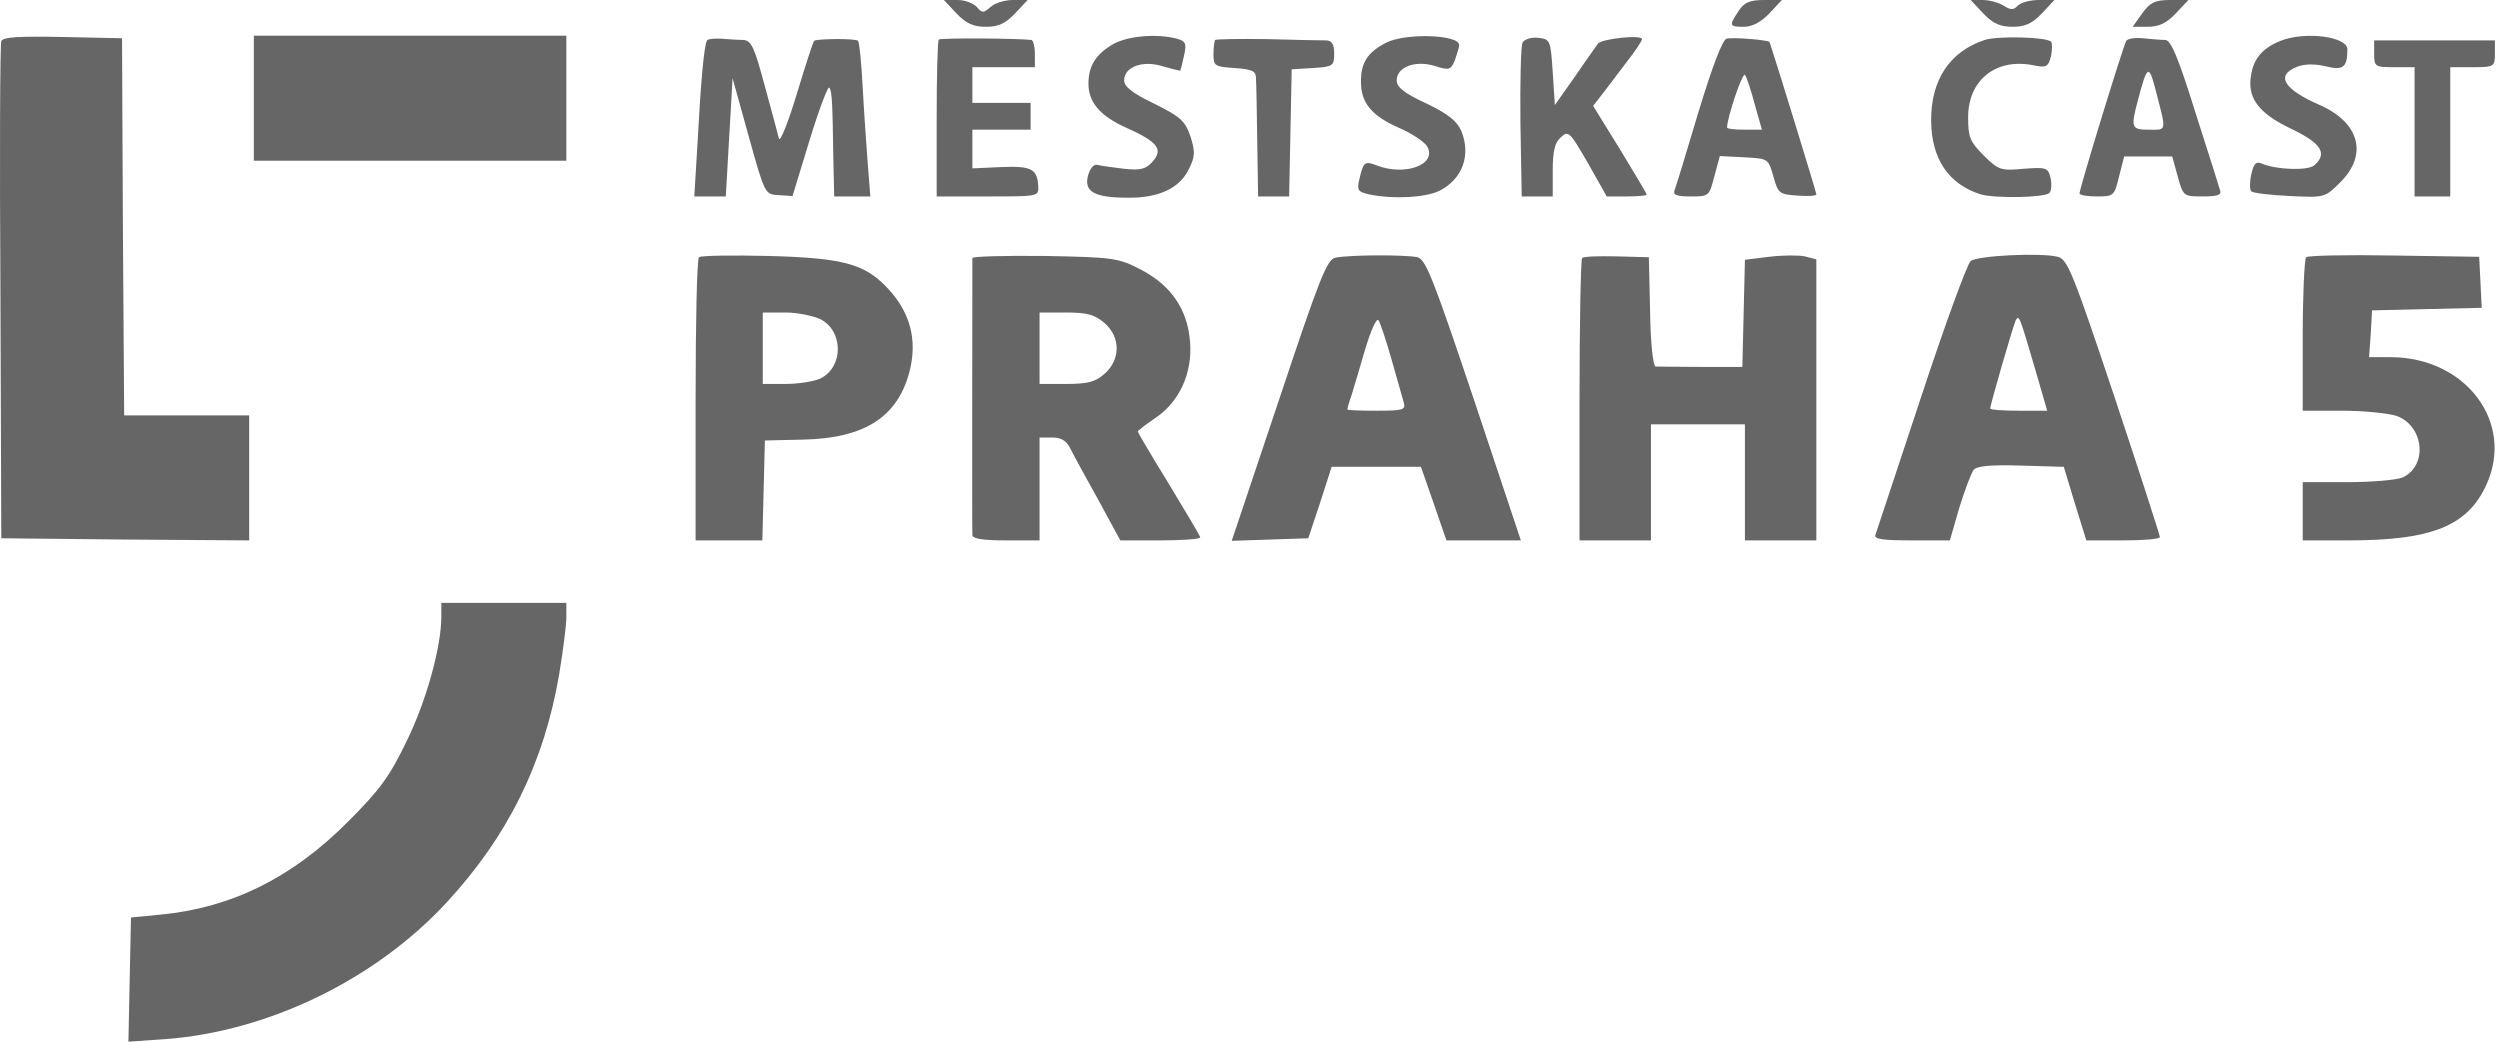
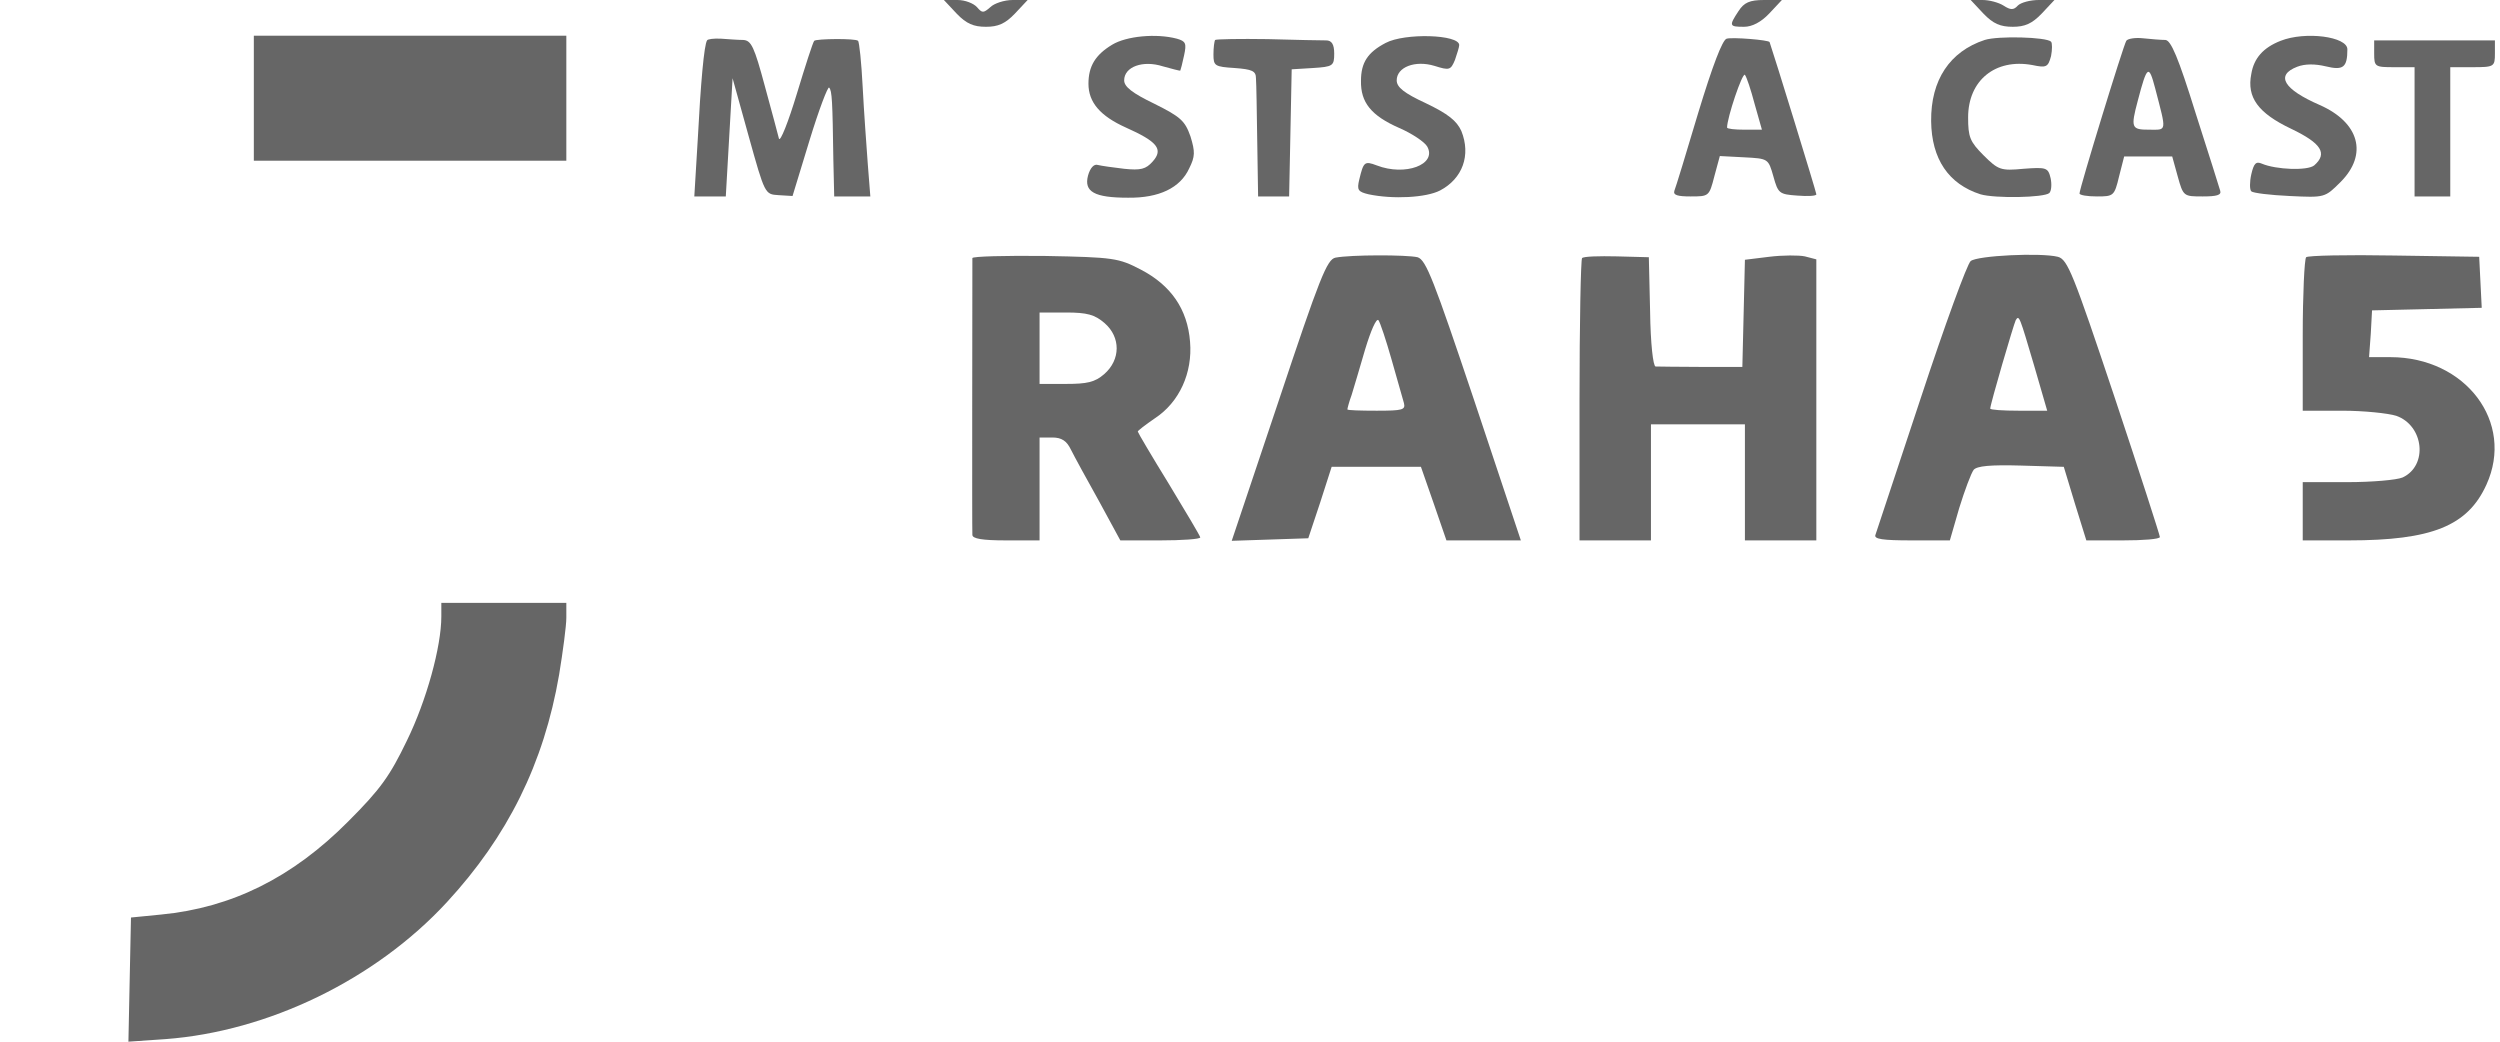
<svg xmlns="http://www.w3.org/2000/svg" width="120" height="50" viewBox="0 0 120 50" fill="none">
  <path d="M45.919 0.653C46.389 1.143 46.736 1.286 47.327 1.286C47.899 1.286 48.246 1.143 48.715 0.653L49.327 5.24521e-05H48.613C48.205 5.24521e-05 47.715 0.163 47.532 0.347C47.205 0.633 47.144 0.633 46.899 0.347C46.736 0.163 46.327 5.24521e-05 45.96 5.24521e-05L45.307 5.24521e-05L45.919 0.653Z" fill="#666666" />
  <path d="M83.45 0.531C82.98 1.245 83.001 1.286 83.715 1.286C84.103 1.286 84.531 1.061 84.919 0.653L85.531 5.24521e-05L84.674 5.24521e-05C83.98 5.24521e-05 83.715 0.123 83.45 0.531Z" fill="#666666" />
  <path d="M95.205 0.653C95.674 1.143 96.021 1.286 96.613 1.286C97.184 1.286 97.531 1.143 98.001 0.653L98.613 5.24521e-05H97.858C97.45 5.24521e-05 97.001 0.123 96.858 0.265C96.654 0.49 96.511 0.49 96.164 0.265C95.94 0.123 95.491 5.24521e-05 95.164 5.24521e-05L94.593 5.24521e-05L95.205 0.653Z" fill="#666666" />
-   <path d="M102.817 0.653L102.368 1.286L103.082 1.286C103.613 1.286 103.98 1.123 104.429 0.653L105.042 5.24521e-05L104.164 5.24521e-05C103.429 5.24521e-05 103.205 0.123 102.817 0.653Z" fill="#666666" />
-   <path d="M0.062 1.98C0.001 2.143 -0.02 7.571 0.021 14.041L0.062 25.837L6.021 25.898L11.96 25.939V22.939L11.96 19.939L8.96 19.939H5.96L5.899 10.877L5.858 1.837L3.001 1.775C0.858 1.735 0.144 1.775 0.062 1.98Z" fill="#666666" />
  <path d="M12.184 4.714V7.714L19.674 7.714L27.184 7.714V4.714V1.714L19.674 1.714L12.184 1.714L12.184 4.714Z" fill="#666666" />
  <path d="M33.94 1.939C33.797 2.143 33.633 3.98 33.491 6.714L33.327 9.429H34.083H34.838L35.001 6.592L35.164 3.755L35.94 6.551C36.715 9.327 36.715 9.327 37.368 9.367L38.042 9.408L38.858 6.735C39.307 5.265 39.736 4.143 39.797 4.204C39.94 4.347 39.96 4.857 40.001 7.673L40.042 9.429H40.899H41.776L41.654 7.878C41.593 7.041 41.47 5.367 41.409 4.184C41.348 3 41.246 2 41.184 1.959C41.083 1.837 39.184 1.857 39.083 1.959C39.021 2.02 38.654 3.163 38.246 4.51C37.838 5.857 37.45 6.837 37.389 6.653C37.348 6.469 37.042 5.347 36.715 4.143C36.205 2.245 36.062 1.939 35.674 1.918C35.409 1.918 34.94 1.878 34.613 1.857C34.266 1.837 33.96 1.878 33.94 1.939Z" fill="#666666" />
-   <path d="M45.062 1.898C45.001 1.959 44.96 3.673 44.96 5.714V9.429H47.409C49.817 9.429 49.858 9.429 49.837 8.959C49.797 8.102 49.511 7.959 48.042 8.02L46.674 8.082V7.143V6.225L48.062 6.225H49.47V5.571V4.939H48.062L46.674 4.939V4.082V3.225L48.184 3.225H49.674V2.571C49.674 2.225 49.593 1.939 49.511 1.918C48.837 1.837 45.144 1.816 45.062 1.898Z" fill="#666666" />
  <path d="M53.389 2.143C52.572 2.633 52.246 3.184 52.246 4.02C52.246 4.918 52.817 5.571 54.042 6.122C55.552 6.796 55.858 7.163 55.327 7.755C55.001 8.122 54.756 8.184 53.96 8.102C53.429 8.041 52.858 7.959 52.695 7.918C52.511 7.857 52.327 8.061 52.225 8.429C52.021 9.204 52.531 9.49 54.144 9.49C55.633 9.51 56.654 9.02 57.082 8.082C57.368 7.51 57.368 7.286 57.144 6.551C56.878 5.796 56.674 5.612 55.409 4.98C54.348 4.469 53.96 4.163 53.96 3.857C53.96 3.204 54.858 2.877 55.817 3.184C56.266 3.306 56.633 3.408 56.654 3.388C56.674 3.347 56.756 3.041 56.837 2.653C56.96 2.082 56.919 1.98 56.491 1.857C55.491 1.592 54.062 1.735 53.389 2.143Z" fill="#666666" />
  <path d="M58.327 1.918C58.286 1.98 58.246 2.286 58.246 2.612C58.246 3.163 58.307 3.204 59.266 3.265C60.103 3.327 60.286 3.408 60.286 3.755C60.307 4 60.327 5.367 60.348 6.816L60.389 9.429H61.123L61.878 9.429L61.94 6.388L62.001 3.327L63.021 3.265C63.98 3.204 64.042 3.163 64.042 2.571C64.042 2.122 63.919 1.939 63.654 1.939C63.45 1.939 62.184 1.918 60.858 1.878C59.511 1.857 58.389 1.878 58.327 1.918Z" fill="#666666" />
  <path d="M66.511 2.061C65.654 2.51 65.327 3 65.327 3.878C65.307 4.918 65.817 5.551 67.164 6.143C67.776 6.408 68.389 6.816 68.511 7.041C68.98 7.898 67.45 8.469 66.082 7.939C65.491 7.714 65.45 7.776 65.246 8.612C65.123 9.123 65.184 9.204 65.695 9.327C66.858 9.572 68.45 9.49 69.123 9.143C70.205 8.572 70.613 7.449 70.144 6.286C69.919 5.796 69.511 5.469 68.45 4.959C67.389 4.469 67.042 4.184 67.042 3.857C67.042 3.225 67.919 2.878 68.858 3.163C69.572 3.388 69.633 3.367 69.838 2.878C69.94 2.572 70.042 2.265 70.042 2.163C70.042 1.653 67.429 1.572 66.511 2.061Z" fill="#666666" />
-   <path d="M73.082 2.041C73.001 2.204 72.96 3.939 72.98 5.878L73.042 9.429H73.797H74.531V8.184C74.531 7.245 74.633 6.837 74.919 6.592C75.287 6.245 75.348 6.327 76.225 7.837L77.123 9.429H78.082C78.613 9.429 79.042 9.388 79.042 9.347C79.042 9.286 78.45 8.306 77.756 7.163L76.47 5.082L76.899 4.531C77.144 4.225 77.654 3.531 78.062 3C78.47 2.49 78.817 1.959 78.817 1.878C78.817 1.653 76.858 1.857 76.695 2.102C76.633 2.204 76.123 2.898 75.613 3.653L74.633 5.041L74.531 3.469C74.429 1.918 74.409 1.878 73.838 1.816C73.511 1.776 73.184 1.878 73.082 2.041Z" fill="#666666" />
  <path d="M82.878 1.857C82.674 1.918 82.205 3.143 81.511 5.429C80.94 7.347 80.43 9.02 80.368 9.163C80.307 9.367 80.531 9.429 81.144 9.429C82.021 9.429 82.042 9.429 82.287 8.469L82.552 7.49L83.715 7.551C84.878 7.612 84.878 7.612 85.123 8.469C85.348 9.286 85.409 9.327 86.266 9.388C86.776 9.429 87.185 9.408 87.185 9.327C87.185 9.225 85.103 2.469 84.94 2.02C84.899 1.918 83.144 1.776 82.878 1.857ZM84.225 5L84.572 6.225H83.736C83.266 6.225 82.899 6.184 82.899 6.122C82.899 5.653 83.633 3.469 83.756 3.592C83.838 3.694 84.042 4.306 84.225 5Z" fill="#666666" />
  <path d="M95.266 1.918C93.593 2.469 92.674 3.837 92.695 5.816C92.715 7.633 93.531 8.837 95.062 9.326C95.756 9.531 98.123 9.49 98.368 9.265C98.47 9.163 98.491 8.837 98.429 8.551C98.307 8.041 98.225 8.02 97.123 8.102C96.042 8.204 95.919 8.163 95.205 7.449C94.552 6.796 94.47 6.571 94.47 5.633C94.47 3.857 95.776 2.796 97.552 3.122C98.225 3.265 98.307 3.224 98.45 2.694C98.511 2.388 98.511 2.061 98.45 2C98.225 1.775 95.899 1.714 95.266 1.918Z" fill="#666666" />
  <path d="M102.062 1.959C101.919 2.184 99.817 9.041 99.817 9.286C99.817 9.367 100.184 9.429 100.654 9.429C101.45 9.429 101.491 9.408 101.715 8.469L101.96 7.51L103.123 7.51H104.266L104.531 8.469C104.797 9.429 104.817 9.429 105.736 9.429C106.389 9.429 106.633 9.367 106.572 9.163C106.531 9.02 106.001 7.327 105.389 5.429C104.552 2.735 104.205 1.939 103.94 1.918C103.736 1.918 103.246 1.878 102.858 1.837C102.491 1.796 102.123 1.857 102.062 1.959ZM103.45 4.245C104.001 6.367 104.021 6.225 103.164 6.225C102.307 6.225 102.266 6.143 102.613 4.837C103.062 3.122 103.144 3.082 103.45 4.245Z" fill="#666666" />
  <path d="M109.47 1.959C108.634 2.286 108.185 2.796 108.062 3.551C107.838 4.674 108.389 5.429 109.98 6.184C111.429 6.878 111.736 7.367 111.082 7.939C110.756 8.204 109.246 8.143 108.572 7.857C108.287 7.735 108.185 7.837 108.062 8.367C107.98 8.735 107.98 9.102 108.062 9.184C108.144 9.265 108.98 9.367 109.899 9.408C111.593 9.49 111.593 9.49 112.348 8.735C113.674 7.408 113.246 5.878 111.348 5.041C109.613 4.286 109.205 3.612 110.266 3.204C110.634 3.061 111.123 3.061 111.634 3.184C112.47 3.388 112.674 3.245 112.674 2.367C112.674 1.755 110.654 1.49 109.47 1.959Z" fill="#666666" />
  <path d="M113.96 2.571C113.96 3.204 114.001 3.225 114.919 3.225L115.899 3.225V6.327V9.429H116.756L117.613 9.429V6.327V3.225H118.674C119.715 3.225 119.756 3.204 119.756 2.571V1.939L116.858 1.939L113.96 1.939V2.571Z" fill="#666666" />
-   <path d="M33.552 12.347C33.45 12.449 33.389 15.531 33.389 19.224V25.939H34.98H36.593L36.654 23.531L36.715 21.143L38.531 21.102C41.552 21.041 43.164 19.98 43.695 17.673C44.001 16.306 43.695 15.082 42.756 14C41.593 12.673 40.593 12.388 36.919 12.286C35.144 12.245 33.633 12.265 33.552 12.347ZM39.389 15.326C40.491 15.898 40.491 17.612 39.389 18.163C39.082 18.306 38.348 18.428 37.736 18.428H36.613V16.714V15L37.695 15C38.286 15 39.042 15.163 39.389 15.326Z" fill="#666666" />
  <path d="M46.674 12.388C46.674 13.653 46.654 25.469 46.674 25.673C46.674 25.857 47.144 25.939 48.286 25.939H49.899V23.469V21H50.511C50.96 21 51.205 21.163 51.409 21.592C51.572 21.918 52.184 23.041 52.756 24.061L53.776 25.939L55.695 25.939C56.736 25.939 57.613 25.878 57.613 25.796C57.613 25.735 56.919 24.571 56.103 23.224C55.286 21.898 54.613 20.755 54.613 20.714C54.613 20.673 54.98 20.388 55.429 20.082C56.613 19.306 57.246 17.898 57.123 16.408C57.001 14.837 56.205 13.694 54.756 12.939C53.695 12.388 53.47 12.347 50.164 12.286C48.246 12.265 46.674 12.306 46.674 12.388ZM53.021 15.51C53.797 16.184 53.797 17.265 53.001 17.959C52.552 18.347 52.184 18.428 51.164 18.428H49.899V16.714V15L51.164 15C52.184 15 52.552 15.102 53.021 15.51Z" fill="#666666" />
  <path d="M64.103 12.367C63.695 12.449 63.348 13.327 61.389 19.204L59.123 25.959L60.96 25.898L62.797 25.837L63.368 24.122L63.919 22.408H66.062L68.205 22.408L68.817 24.163L69.429 25.939H71.225H73.001L70.756 19.204C68.817 13.429 68.45 12.469 68.042 12.347C67.511 12.225 64.838 12.225 64.103 12.367ZM66.797 17.265C67.062 18.204 67.327 19.143 67.389 19.347C67.47 19.674 67.327 19.714 66.082 19.714C65.307 19.714 64.674 19.694 64.674 19.653C64.674 19.612 64.756 19.286 64.878 18.959C64.98 18.612 65.287 17.612 65.531 16.755C65.797 15.878 66.062 15.265 66.164 15.367C66.246 15.469 66.531 16.327 66.797 17.265Z" fill="#666666" />
  <path d="M75.94 12.388C75.878 12.449 75.817 15.531 75.817 19.224V25.939H77.531H79.246V23.143V20.367H81.491H83.756V23.143V25.939H85.47H87.184V19.184V12.449L86.633 12.306C86.348 12.245 85.572 12.245 84.919 12.326L83.756 12.469L83.695 15.041L83.633 17.612H81.654C80.572 17.612 79.572 17.592 79.47 17.592C79.348 17.592 79.225 16.469 79.205 14.959L79.144 12.347L77.613 12.306C76.756 12.286 76.021 12.306 75.94 12.388Z" fill="#666666" />
  <path d="M94.593 12.531C94.429 12.653 93.348 15.612 92.205 19.082C91.062 22.551 90.062 25.531 90.021 25.673C89.939 25.878 90.368 25.939 91.756 25.939H93.593L94.042 24.388C94.307 23.531 94.613 22.714 94.736 22.551C94.899 22.367 95.531 22.306 97.001 22.347L99.062 22.408L99.593 24.163L100.144 25.939H101.899C102.878 25.939 103.674 25.878 103.674 25.776C103.674 25.694 102.695 22.653 101.491 19.041C99.511 13.122 99.246 12.449 98.776 12.326C97.96 12.122 94.919 12.265 94.593 12.531ZM97.633 17.531L98.266 19.714H96.899C96.144 19.714 95.531 19.673 95.531 19.612C95.531 19.408 96.654 15.571 96.756 15.367C96.919 15.102 96.939 15.184 97.633 17.531Z" fill="#666666" />
  <path d="M110.695 12.347C110.613 12.428 110.531 14.143 110.531 16.122V19.714H112.429C113.47 19.714 114.633 19.837 115.021 19.959C116.348 20.428 116.552 22.347 115.327 22.918C115.042 23.041 113.837 23.143 112.674 23.143H110.531V24.551V25.939H112.735C116.735 25.939 118.45 25.245 119.348 23.265C120.715 20.265 118.348 17.143 114.735 17.143H113.715L113.797 16.02L113.858 14.898L116.491 14.837L119.123 14.775L119.062 13.551L119.001 12.326L114.919 12.265C112.674 12.224 110.776 12.265 110.695 12.347Z" fill="#666666" />
  <path d="M21.184 29.592C21.184 31.041 20.47 33.633 19.531 35.551C18.715 37.245 18.266 37.878 16.715 39.429C14.042 42.122 11.123 43.571 7.735 43.898L6.287 44.041L6.225 47.02L6.164 50L7.94 49.878C12.878 49.51 18.021 47.02 21.45 43.306C24.368 40.143 26.103 36.653 26.837 32.388C27.021 31.265 27.184 30.041 27.184 29.653V28.939H24.184H21.184V29.592Z" fill="#666666" />
</svg>